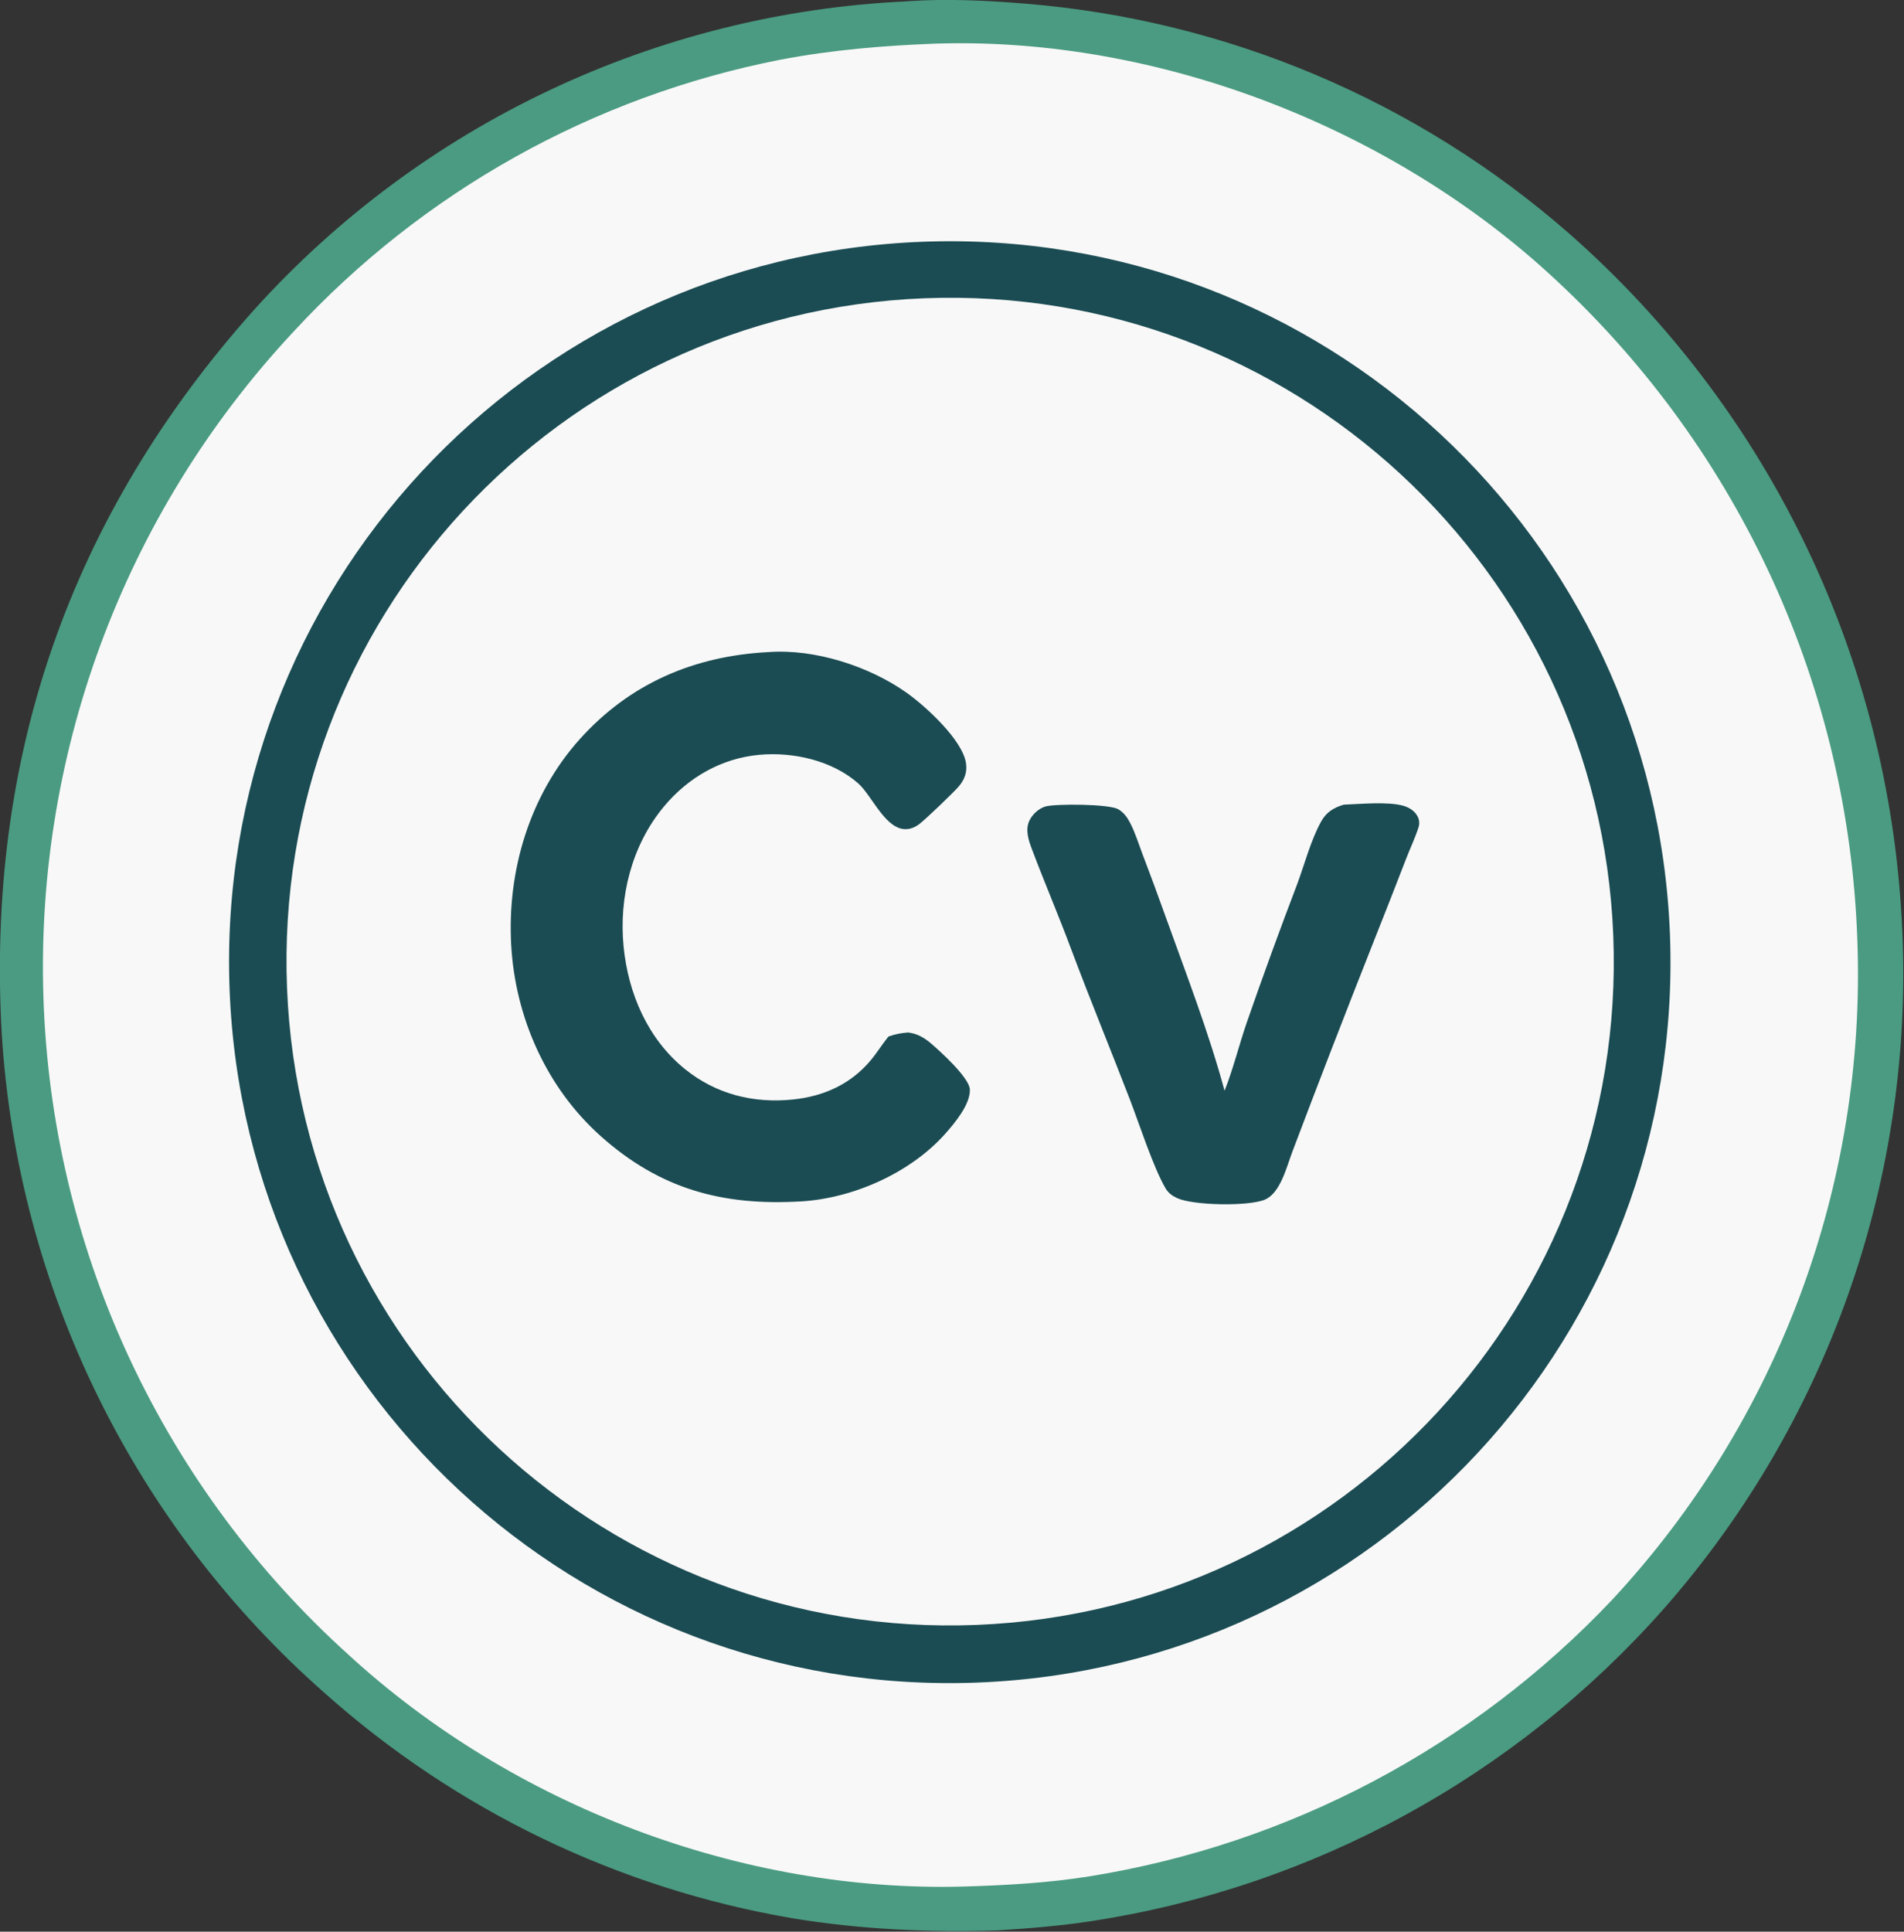
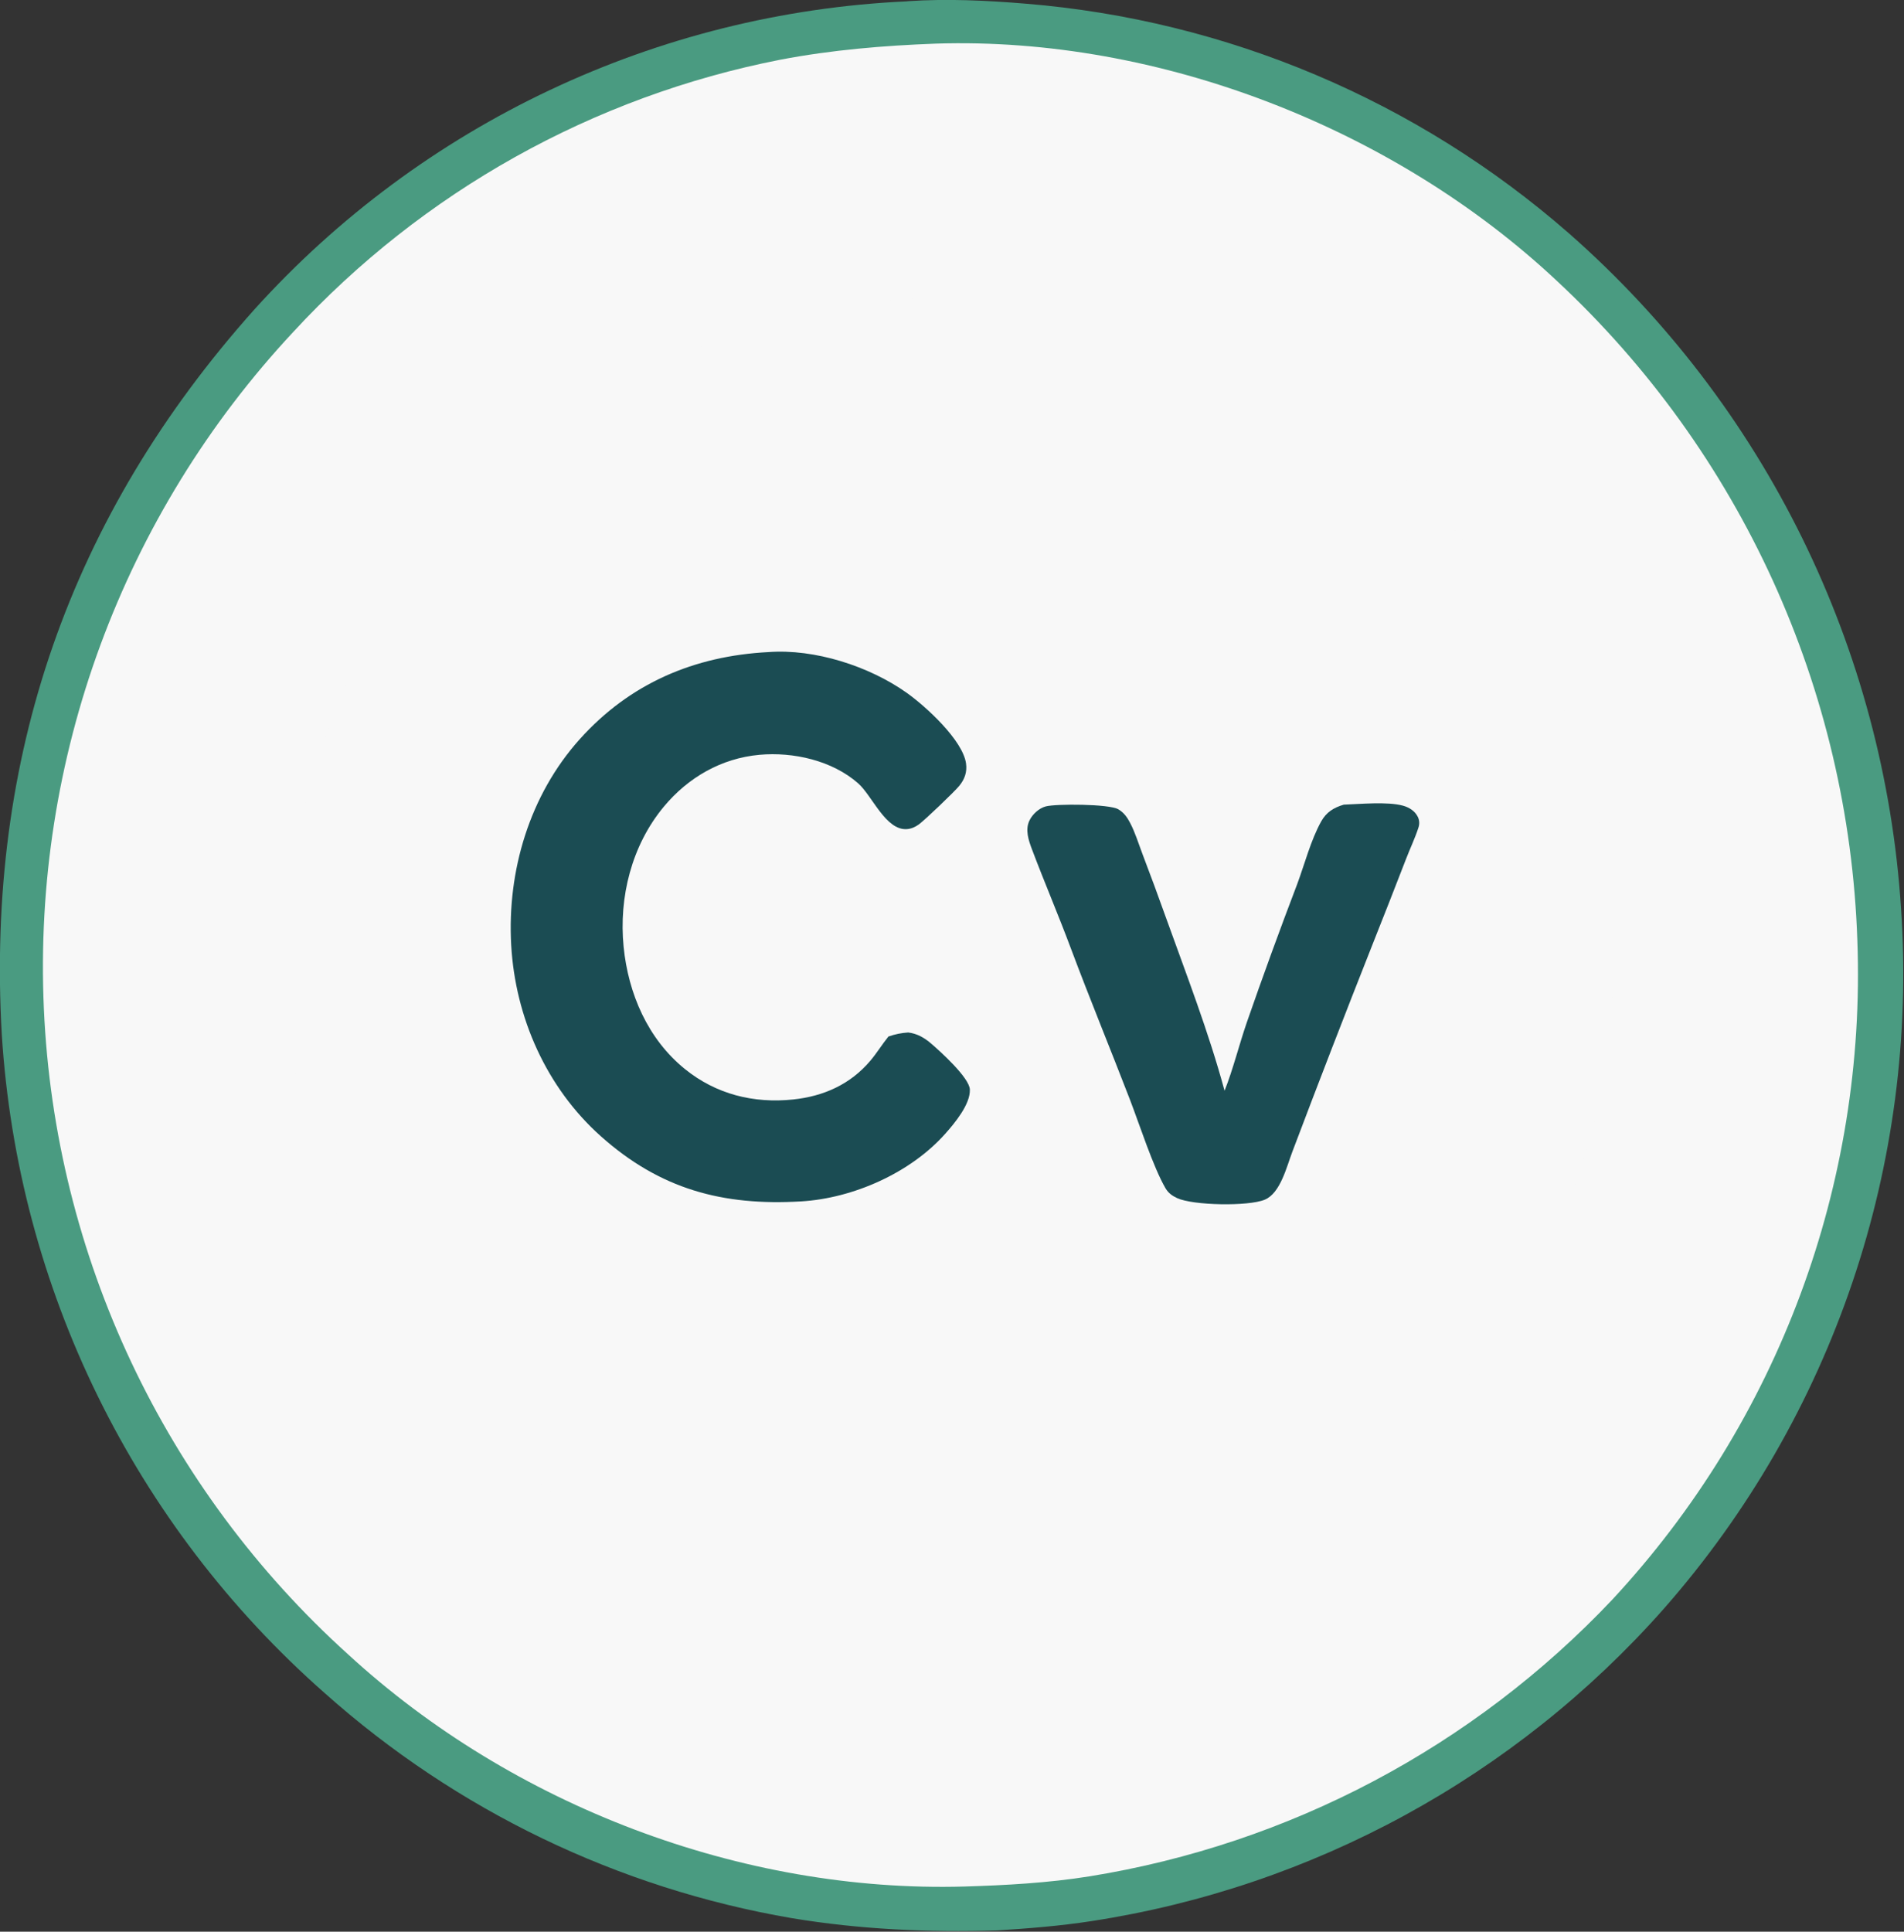
<svg xmlns="http://www.w3.org/2000/svg" xmlns:ns1="http://sodipodi.sourceforge.net/DTD/sodipodi-0.dtd" xmlns:ns2="http://www.inkscape.org/namespaces/inkscape" width="144.933" height="146.998" viewBox="0 0 144.933 146.998" version="1.1" id="svg4804" ns1:docname="favicon.svg">
  <rect x="0" y="0" width="144.933" height="146.998" fill="#333333" stroke="none" />
  <defs id="defs4808" />
  <ns1:namedview id="namedview4806" pagecolor="#ffffff" bordercolor="#000000" borderopacity="0.25" ns2:showpageshadow="2" ns2:pageopacity="0" ns2:pagecheckerboard="true" ns2:deskcolor="#d1d1d1" showgrid="false" fit-margin-top="0" fit-margin-left="0" fit-margin-right="0" fit-margin-bottom="0" />
  <path fill="#4a9b81" transform="matrix(0.189,0,0,0.189,-23.599,-13.45)" d="m 489.979,71.713 c 0.243,-0.026 0.485,-0.06 0.729,-0.077 15.567,-1.054 31.676,-0.285 47.212,1.008 80.973,6.587 157.689,39.006 218.847,92.481 78.843,69.278 126.949,167.029 133.743,271.764 7.021,102.988 -27.379,204.515 -95.556,282.025 -59.775,67.583 -141.346,112.08 -230.529,125.753 -12.587,1.95 -25.275,2.949 -37.98,3.744 -27.764,0.823 -55.202,-0.378 -82.659,-4.934 C 373.856,831.497 308.694,800.122 255.719,752.927 178.807,685.281 131.981,589.807 125.577,487.58 119.209,376.337 152.988,278.907 227.292,195.792 294.796,121.046 389.37,76.374 489.979,71.713 Z" id="path4790" />
  <path fill="#f8f8f8" transform="matrix(0.189,0,0,0.189,-23.599,-13.45)" d="m 501.811,88.728 c 89.93,-2.874 184.662,34.142 250.119,95.557 74.018,68.893 117.553,164.427 120.983,265.487 3.631,98.066 -31.867,193.554 -98.676,265.433 -56.042,59.3 -130.071,98.469 -210.625,111.443 -16.706,2.663 -33.472,3.578 -50.362,4.092 C 423.458,833.294 331.199,798.054 265.108,737.309 191.115,670.549 146.966,576.918 142.535,477.358 138.009,376.702 174.214,278.465 242.977,204.819 295.066,148.363 363.784,109.968 439.166,95.201 c 20.658,-3.942 41.652,-5.696 62.645,-6.473 z" id="path4792" />
-   <path fill="#1b4c53" transform="matrix(0.189,0,0,0.189,-23.599,-13.45)" d="m 496.576,168.501 c 160.199,-5.971 294.907,119.056 300.878,279.255 5.97,160.2 -119.059,294.907 -279.258,300.876 C 357.998,754.6 223.294,629.574 217.323,469.376 211.353,309.179 336.378,174.473 496.576,168.501 Z" id="path4794" />
  <path fill="#f8f8f8" transform="matrix(0.189,0,0,0.189,-23.599,-13.45)" d="M 497.093,191.262 C 644.551,185.496 768.78,300.326 774.609,447.782 780.438,595.238 665.661,719.516 518.208,725.408 370.665,731.304 246.295,616.442 240.463,468.897 234.63,321.352 349.545,197.031 497.093,191.262 Z" id="path4796" />
  <path fill="#1b4c53" transform="matrix(0.189,0,0,0.189,-23.599,-13.45)" d="m 434.321,333.719 c 18.651,-1.401 40.609,5.668 55.745,16.408 7.595,5.389 22.577,19.048 23.871,28.437 0.478,3.474 -0.554,6.366 -2.751,9.037 -1.97,2.394 -13.841,13.747 -16.285,15.521 -1.392,1.011 -3.032,1.747 -4.762,1.873 -8.54,0.626 -14.003,-13.451 -19.645,-18.422 -10.459,-9.216 -26.17,-12.736 -39.76,-11.499 -15.368,1.398 -28.73,9.119 -38.516,20.884 -12.967,15.59 -18.182,36.475 -16.189,56.452 1.877,18.823 9.734,37.084 24.669,49.177 12.554,10.165 27.709,13.944 43.664,12.259 12.252,-1.294 23.013,-6.106 31.042,-15.61 2.62,-3.101 4.721,-6.58 7.281,-9.737 2.748,-0.959 5.073,-1.419 7.957,-1.626 3.619,0.443 6.484,2.105 9.215,4.443 3.616,3.096 15.464,13.776 15.619,18.544 0.196,5.986 -6.142,13.55 -9.936,17.814 -14.056,15.795 -37.159,25.994 -58.125,27.217 -31.532,1.839 -56.669,-4.925 -80.559,-26.233 -21.909,-19.541 -34.466,-47.82 -36.109,-76.959 -1.686,-29.901 7.43,-60.423 27.591,-82.897 20.185,-22.501 46.155,-33.539 75.983,-35.083 z" id="path4798" />
  <path fill="#1b4c53" transform="matrix(0.189,0,0,0.189,-23.599,-13.45)" d="m 666.064,395.144 c 6.673,-0.245 17.554,-1.288 23.78,0.392 2.49,0.672 4.851,2.104 6.023,4.477 0.686,1.39 0.761,2.867 0.285,4.342 -1.374,4.258 -3.384,8.452 -4.998,12.637 -4.435,11.481 -8.929,22.94 -13.481,34.375 -10.971,27.718 -21.727,55.519 -32.269,83.402 -2.334,6.079 -4.802,16.782 -11.161,19.429 -6.609,2.75 -28.883,2.34 -35.3,-0.642 -2,-0.929 -3.557,-2.051 -4.681,-3.977 -4.92,-8.427 -10.557,-25.91 -14.302,-35.631 -7.825,-20.31 -16.118,-40.43 -23.763,-60.81 -4.985,-13.385 -10.623,-26.532 -15.668,-39.894 -1.407,-3.725 -2.897,-7.99 -1.011,-11.804 1.226,-2.479 3.791,-4.85 6.491,-5.581 4.088,-1.107 25.48,-1.026 29.217,1.134 2.274,1.314 3.624,3.246 4.814,5.533 2.032,3.904 3.378,8.347 4.942,12.464 3.25,8.512 6.406,17.06 9.468,25.642 8.269,23.024 17.211,46.077 23.604,69.7 3.389,-8.492 5.9,-18.648 8.958,-27.506 6.489,-18.678 13.259,-37.257 20.31,-55.73 3.016,-8.117 5.469,-17.685 9.648,-25.198 2.083,-3.745 5.068,-5.562 9.094,-6.754 z" id="path4800" />
</svg>